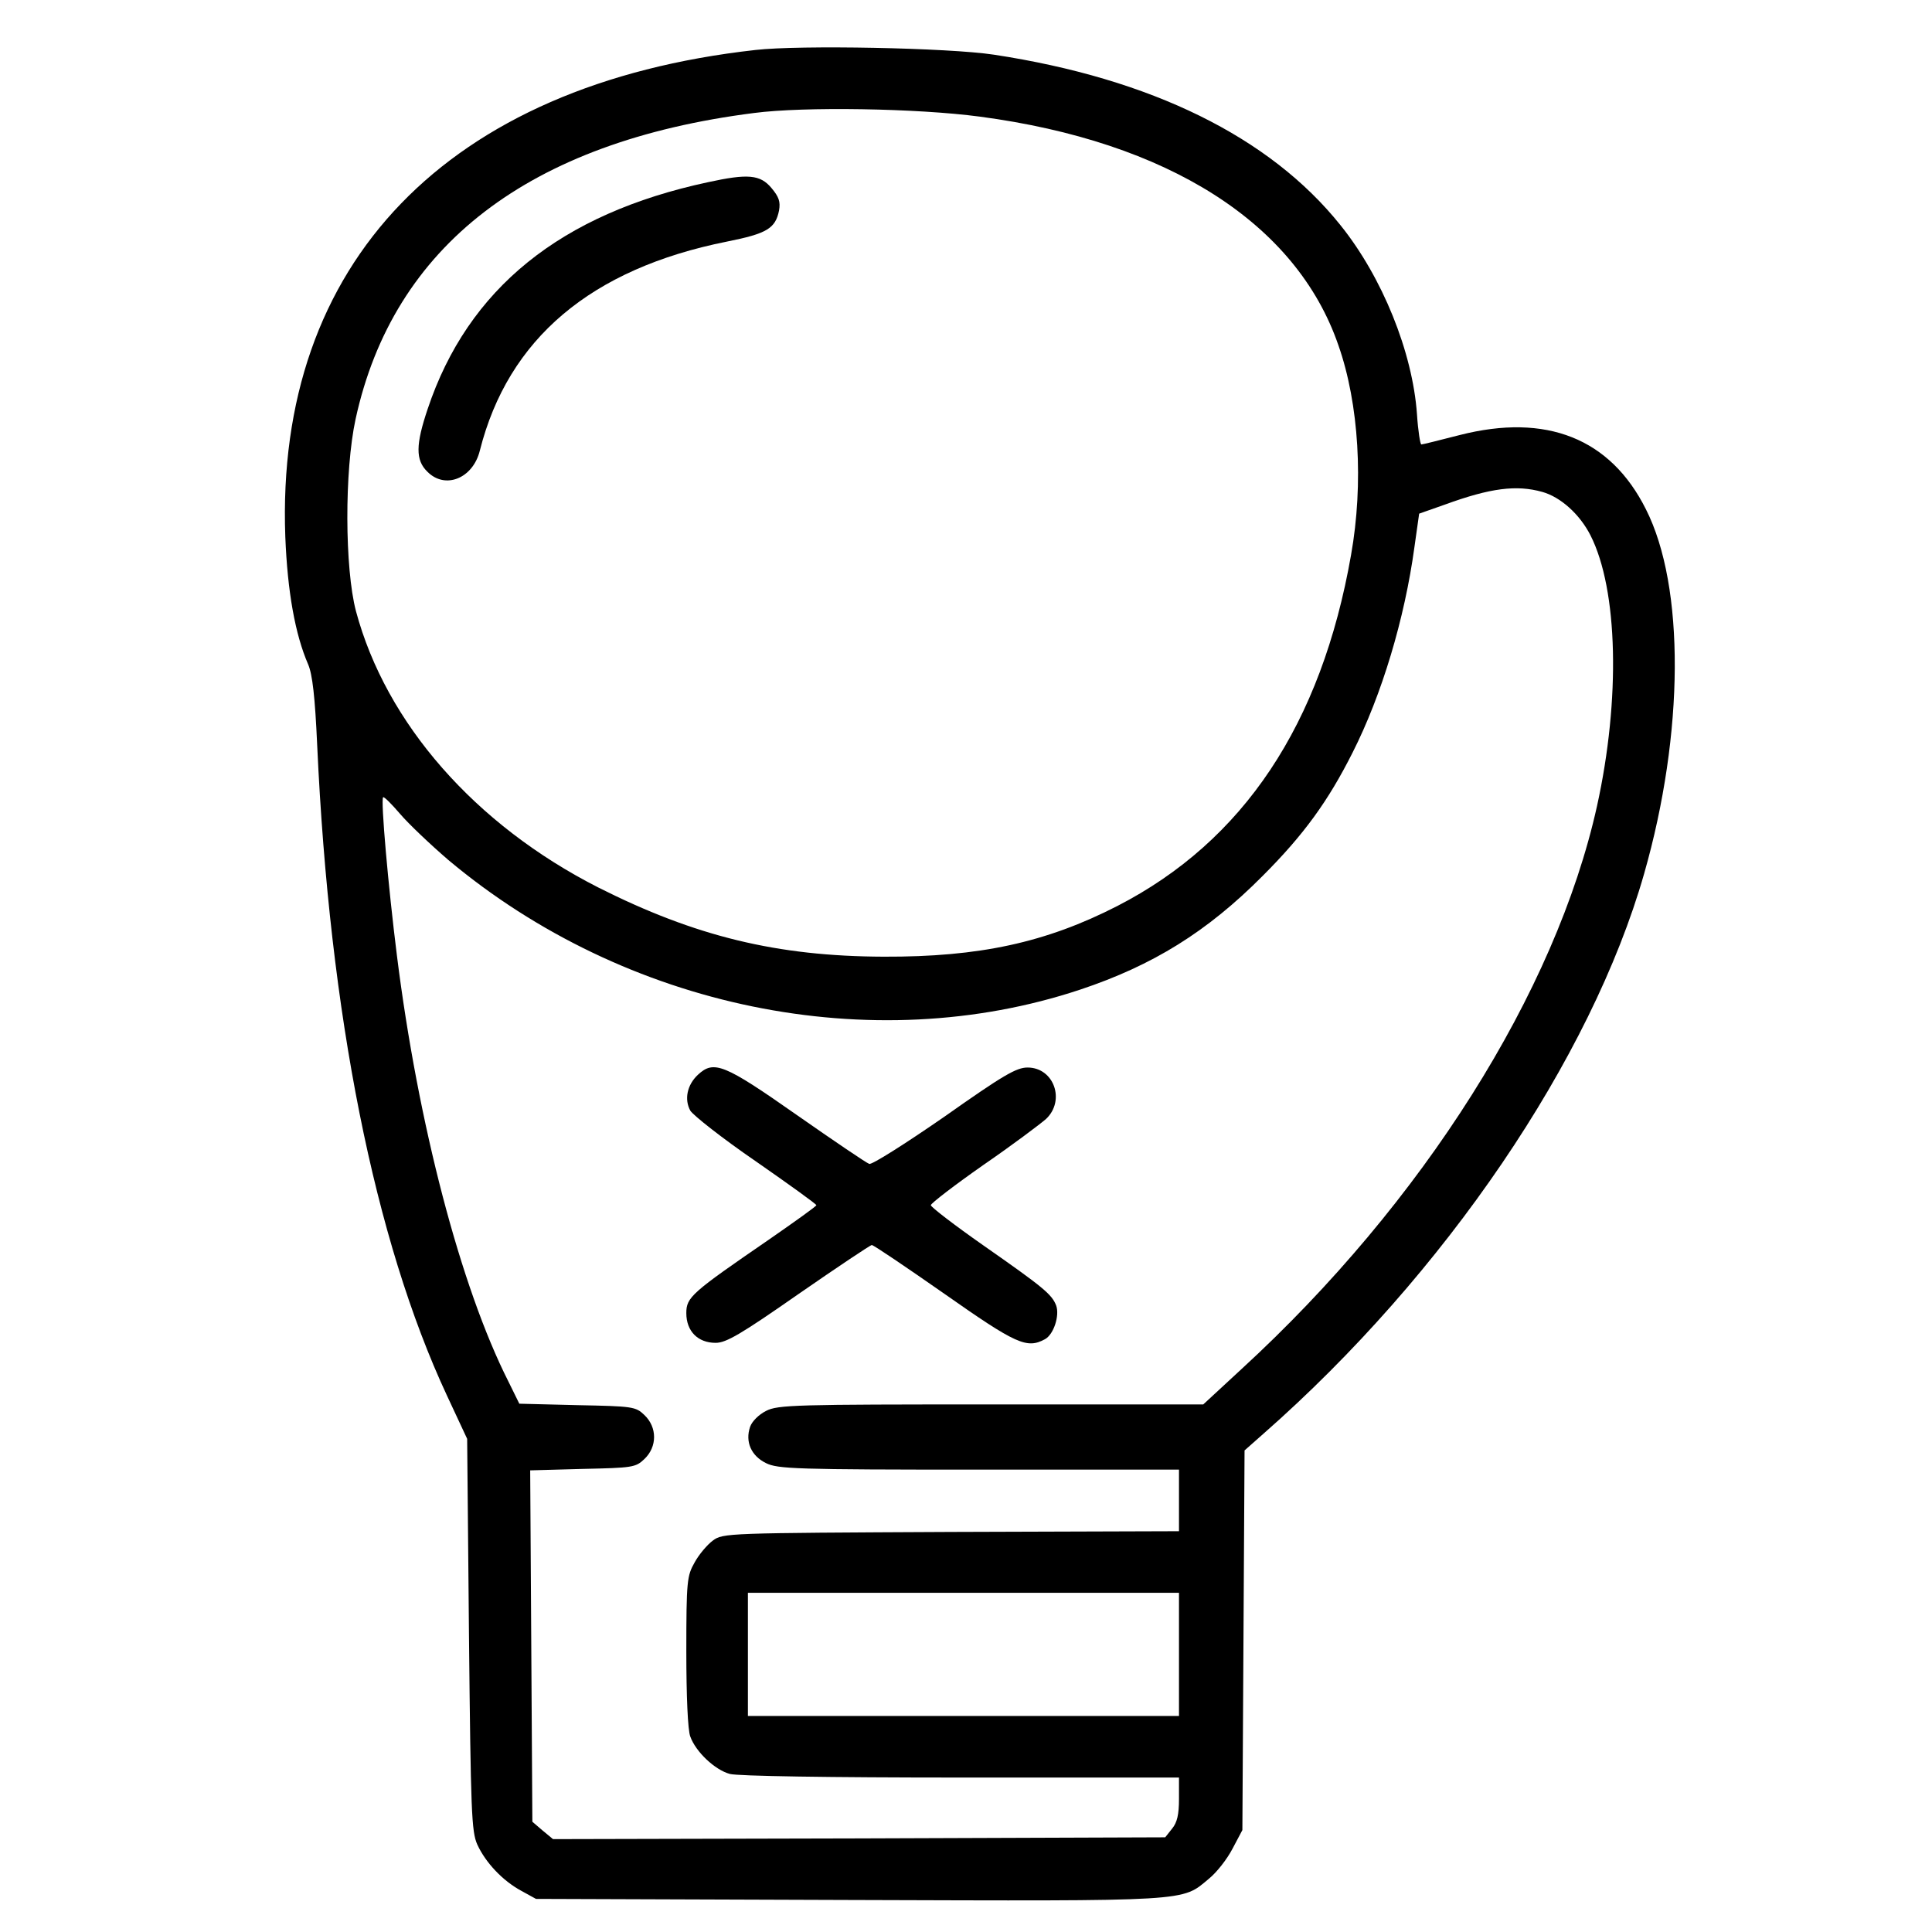
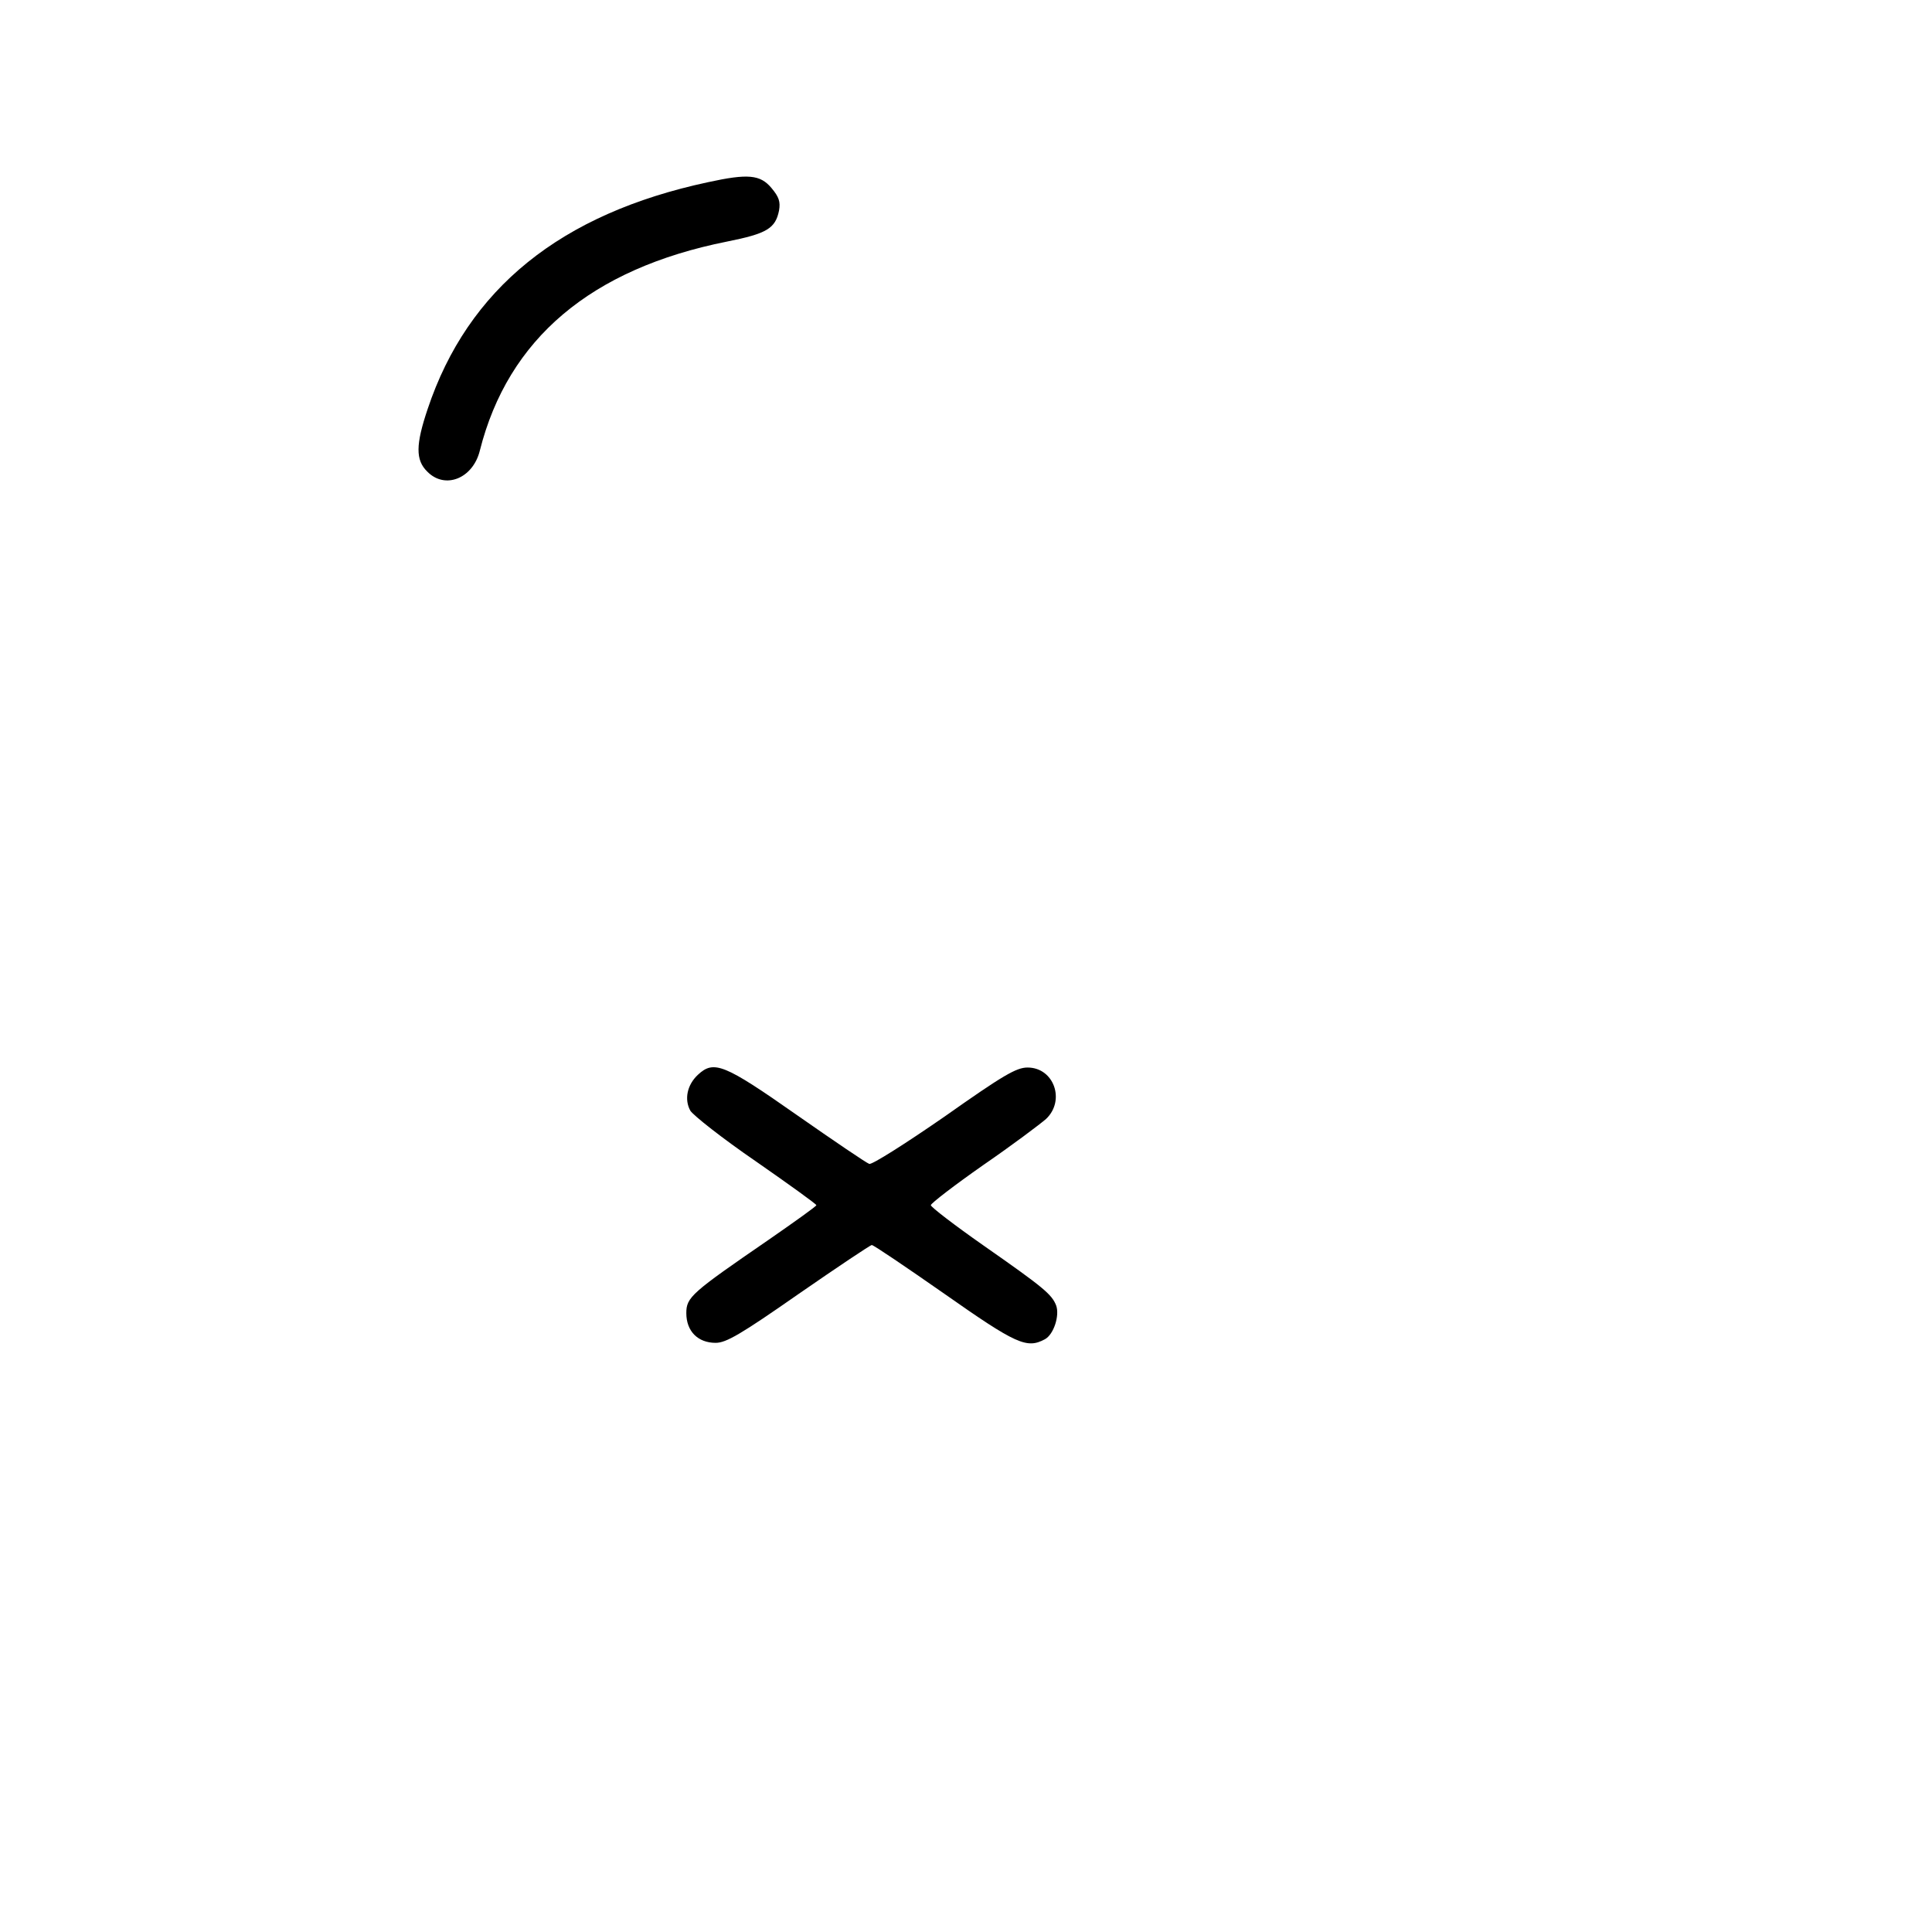
<svg xmlns="http://www.w3.org/2000/svg" xmlns:ns1="http://sodipodi.sourceforge.net/DTD/sodipodi-0.dtd" xmlns:ns2="http://www.inkscape.org/namespaces/inkscape" height="512px" viewBox="-8 0 479 479.997" width="512px" class="" id="svg12" ns1:docname="lotus.svg" ns2:version="1.2 (dc2aedaf03, 2022-05-15)">
  <defs id="defs16" />
  <g transform="matrix(0.09,0,0,-0.09,4.515,472.224)" fill="#000000" stroke="none" id="g2717">
-     <path d="M 1941,5109 C 1090,5014 615,4521 643,3765 c 6,-151 27,-269 63,-352 12,-28 19,-90 25,-223 34,-744 158,-1366 358,-1795 l 56,-120 5,-540 c 5,-492 7,-544 23,-580 23,-50 70,-100 122,-128 l 40,-22 864,-3 c 953,-3 917,-5 994,59 21,17 50,54 65,83 l 27,51 3,524 3,524 52,46 c 501,440 905,1035 1051,1546 111,388 113,793 5,1006 -98,196 -275,266 -514,205 -55,-14 -102,-26 -106,-26 -3,0 -9,37 -12,83 -12,172 -96,379 -211,522 -195,244 -523,405 -957,471 -125,19 -536,27 -658,13 z m 619,-184 c 520,-69 874,-294 990,-631 57,-162 70,-382 35,-579 -82,-468 -297,-790 -645,-969 -197,-101 -381,-141 -645,-140 -295,1 -520,56 -788,191 -340,173 -586,453 -669,763 -31,118 -32,387 -1,530 104,478 478,766 1100,845 137,18 450,13 623,-10 z M 4113,3889 c 50,-14 103,-61 133,-120 76,-150 83,-452 18,-747 -114,-514 -481,-1095 -981,-1554 l -106,-98 h -586 c -538,0 -589,-1 -621,-18 -20,-10 -39,-29 -44,-44 -14,-41 3,-80 44,-100 32,-16 81,-18 588,-18 h 552 v -85 -85 l -629,-2 c -621,-3 -630,-3 -658,-24 -15,-11 -38,-38 -50,-60 -21,-37 -23,-50 -23,-246 0,-122 4,-218 11,-235 15,-42 68,-92 109,-103 21,-6 273,-10 638,-10 h 602 v -59 c 0,-43 -5,-65 -19,-82 l -19,-24 -845,-3 -845,-2 -29,24 -28,24 -3,485 -3,485 145,4 c 137,3 146,4 170,27 36,34 36,88 0,122 -24,23 -32,24 -185,27 l -160,4 -30,61 c -132,261 -250,713 -308,1177 -24,191 -45,430 -38,436 2,3 23,-18 47,-46 23,-27 83,-84 133,-127 489,-410 1169,-549 1744,-358 201,67 351,160 504,314 114,114 181,207 248,340 81,160 144,370 171,568 l 13,92 71,25 c 126,46 198,55 269,35 z M 3110,680 V 510 h -595 -595 v 170 170 h 595 595 z" id="path2711" />
    <path d="m 1810,4744 c -407,-87 -663,-294 -774,-626 -33,-98 -34,-141 -1,-173 49,-50 126,-19 145,58 78,309 307,502 682,577 110,22 134,36 144,86 4,24 0,37 -21,62 -31,37 -65,40 -175,16 z" id="path2713" />
    <path d="m 1782,2280 c -30,-28 -38,-68 -21,-99 8,-13 89,-77 181,-140 92,-64 167,-118 167,-121 0,-3 -59,-45 -131,-95 -214,-147 -228,-159 -228,-203 0,-50 32,-82 81,-82 29,0 70,24 229,135 107,74 198,135 202,135 5,0 95,-61 201,-135 198,-139 227,-152 277,-125 24,13 41,65 31,93 -12,31 -35,50 -201,166 -80,56 -145,106 -145,111 0,5 65,55 145,111 80,55 157,113 173,127 54,51 22,142 -51,142 -31,0 -67,-21 -230,-136 -107,-74 -200,-133 -207,-130 -7,2 -97,63 -200,135 -201,141 -229,152 -273,111 z" id="path2715" />
  </g>
</svg>